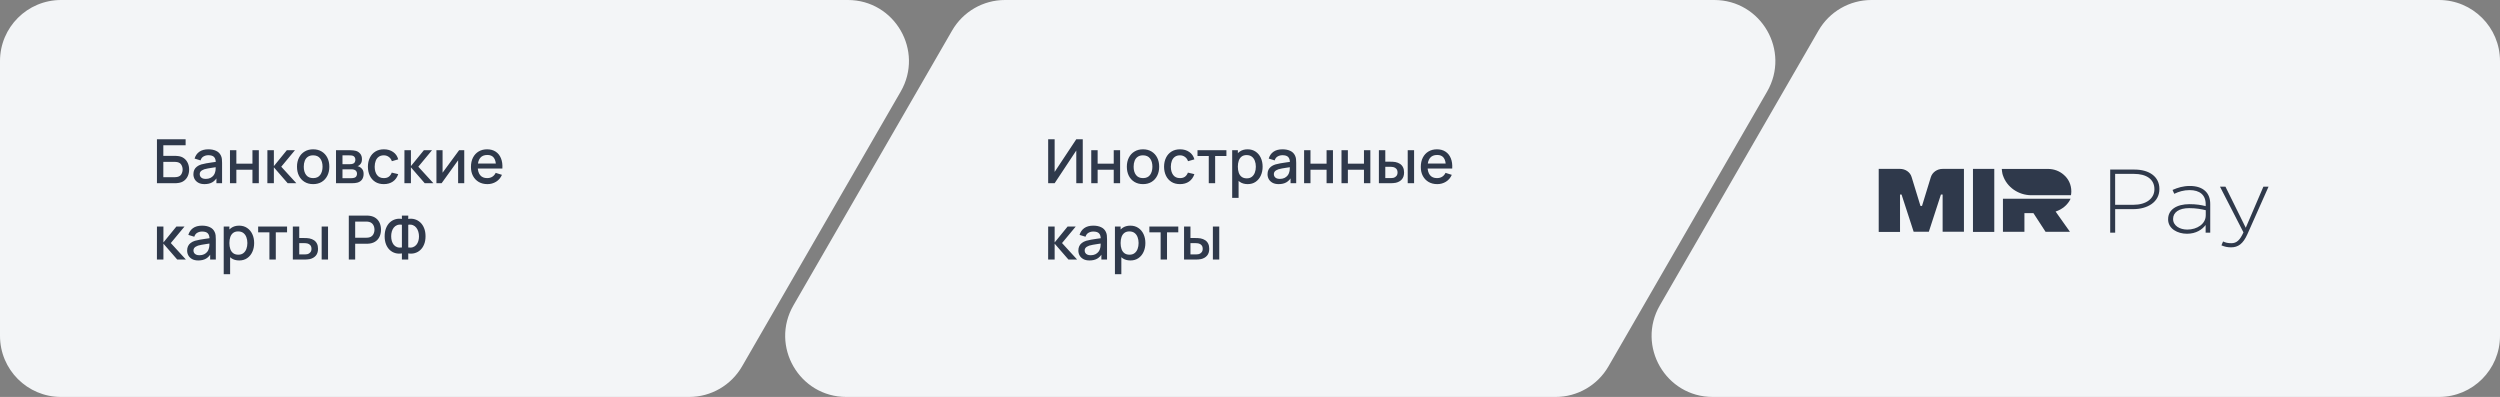
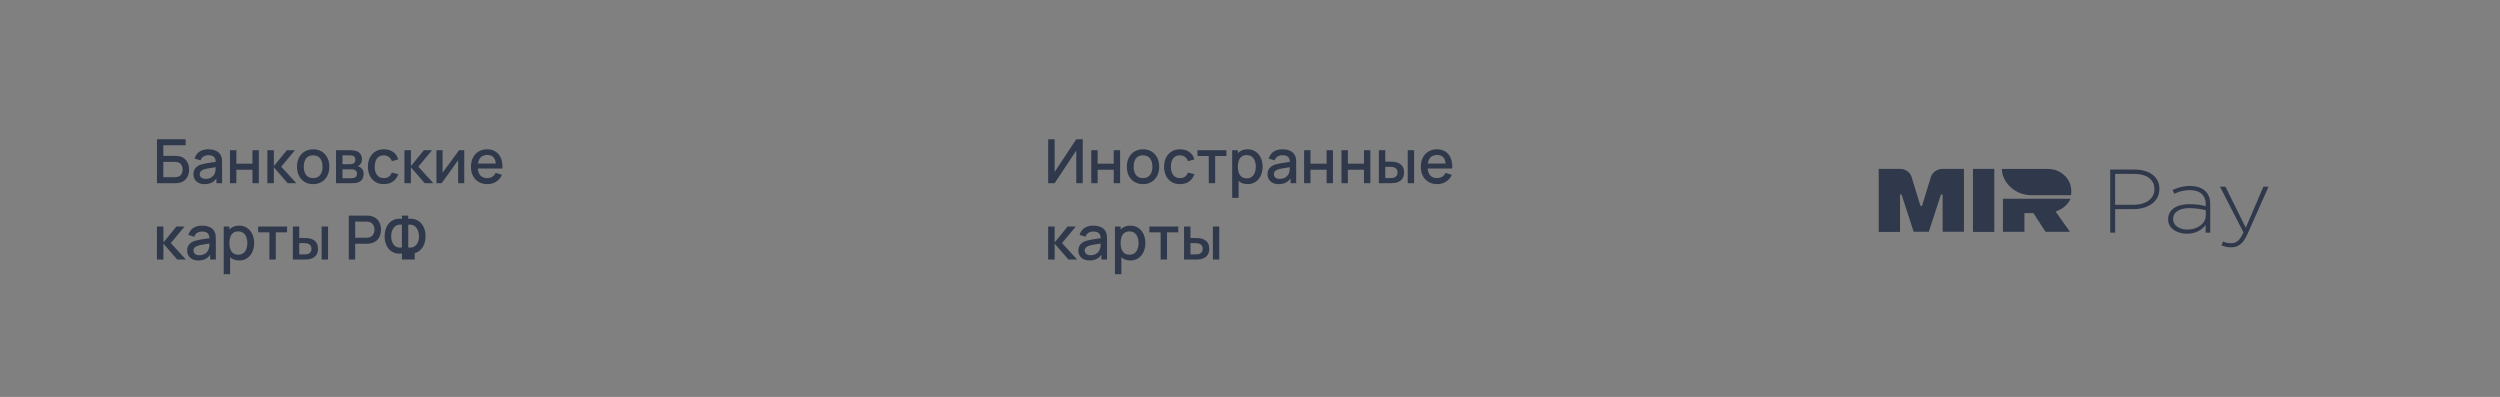
<svg xmlns="http://www.w3.org/2000/svg" width="655" height="104" viewBox="0 0 655 104" fill="none">
  <rect x="0" y="0" width="655" height="104" fill="#808080" stroke="none" />
-   <path d="M194.413 96C191.555 100.95 186.273 104 180.556 104H16C7.163 104 0 96.837 0 88V16C0 7.163 7.163 0 16 0H222.125C234.442 0 242.14 13.333 235.982 24L194.413 96ZM421.413 96C418.555 100.95 413.273 104 407.556 104H221.738C209.421 104 201.723 90.667 207.882 80L249.452 8C252.31 3.05 257.592 0 263.308 0H449.125C461.442 0 469.14 13.333 462.982 24L421.413 96ZM655 88C655 96.837 647.837 104 639 104H448.738C436.421 104 428.723 90.667 434.882 80L476.452 8C479.31 3.05 484.592 0 490.308 0H639C647.837 0 655 7.163 655 16V88Z" fill="#F3F5F7" />
-   <path d="M41.12 48V36.48H48.632V38.056H42.792V40.832H45.776C45.883 40.832 46.019 40.837 46.184 40.848C46.355 40.853 46.515 40.867 46.664 40.888C47.288 40.963 47.813 41.165 48.24 41.496C48.672 41.827 48.997 42.245 49.216 42.752C49.44 43.259 49.552 43.813 49.552 44.416C49.552 45.019 49.443 45.573 49.224 46.08C49.005 46.587 48.68 47.005 48.248 47.336C47.821 47.667 47.293 47.869 46.664 47.944C46.515 47.965 46.357 47.981 46.192 47.992C46.027 47.997 45.888 48 45.776 48H41.12ZM42.792 46.424H45.712C45.819 46.424 45.936 46.419 46.064 46.408C46.197 46.397 46.323 46.381 46.44 46.36C46.957 46.253 47.32 46.008 47.528 45.624C47.741 45.24 47.848 44.837 47.848 44.416C47.848 43.989 47.741 43.587 47.528 43.208C47.32 42.824 46.957 42.579 46.44 42.472C46.323 42.445 46.197 42.429 46.064 42.424C45.936 42.413 45.819 42.408 45.712 42.408H42.792V46.424ZM53.591 48.24C52.951 48.24 52.415 48.123 51.983 47.888C51.551 47.648 51.223 47.333 50.999 46.944C50.781 46.549 50.671 46.117 50.671 45.648C50.671 45.211 50.749 44.827 50.903 44.496C51.058 44.165 51.287 43.885 51.591 43.656C51.895 43.421 52.269 43.232 52.711 43.088C53.095 42.976 53.53 42.877 54.015 42.792C54.501 42.707 55.01 42.627 55.543 42.552C56.082 42.477 56.615 42.403 57.143 42.328L56.535 42.664C56.546 41.987 56.402 41.485 56.103 41.16C55.81 40.829 55.303 40.664 54.583 40.664C54.13 40.664 53.714 40.771 53.335 40.984C52.957 41.192 52.693 41.539 52.543 42.024L50.983 41.544C51.197 40.803 51.602 40.213 52.199 39.776C52.802 39.339 53.602 39.12 54.599 39.12C55.373 39.12 56.045 39.253 56.615 39.52C57.191 39.781 57.613 40.197 57.879 40.768C58.018 41.051 58.103 41.349 58.135 41.664C58.167 41.979 58.183 42.317 58.183 42.68V48H56.703V46.024L56.991 46.28C56.634 46.941 56.178 47.435 55.623 47.76C55.074 48.08 54.397 48.24 53.591 48.24ZM53.887 46.872C54.362 46.872 54.77 46.789 55.111 46.624C55.453 46.453 55.727 46.237 55.935 45.976C56.143 45.715 56.279 45.443 56.343 45.16C56.434 44.904 56.485 44.616 56.495 44.296C56.511 43.976 56.519 43.72 56.519 43.528L57.063 43.728C56.535 43.808 56.055 43.88 55.623 43.944C55.191 44.008 54.799 44.072 54.447 44.136C54.101 44.195 53.791 44.267 53.519 44.352C53.29 44.432 53.085 44.528 52.903 44.64C52.727 44.752 52.586 44.888 52.479 45.048C52.378 45.208 52.327 45.403 52.327 45.632C52.327 45.856 52.383 46.064 52.495 46.256C52.607 46.443 52.778 46.592 53.007 46.704C53.237 46.816 53.53 46.872 53.887 46.872ZM60.253 48V39.36H61.925V42.888H66.141V39.36H67.813V48H66.141V44.464H61.925V48H60.253ZM70.049 48L70.058 39.36H71.754V43.52L75.145 39.36H77.273L73.689 43.68L77.641 48H75.37L71.754 43.84V48H70.049ZM82.044 48.24C81.18 48.24 80.43 48.045 79.796 47.656C79.161 47.267 78.671 46.731 78.324 46.048C77.983 45.36 77.812 44.568 77.812 43.672C77.812 42.771 77.988 41.979 78.34 41.296C78.692 40.608 79.185 40.075 79.82 39.696C80.454 39.312 81.196 39.12 82.044 39.12C82.908 39.12 83.657 39.315 84.292 39.704C84.927 40.093 85.417 40.629 85.764 41.312C86.111 41.995 86.284 42.781 86.284 43.672C86.284 44.573 86.108 45.368 85.756 46.056C85.409 46.739 84.918 47.275 84.284 47.664C83.649 48.048 82.903 48.24 82.044 48.24ZM82.044 46.664C82.871 46.664 83.487 46.387 83.892 45.832C84.302 45.272 84.508 44.552 84.508 43.672C84.508 42.771 84.3 42.051 83.884 41.512C83.473 40.968 82.86 40.696 82.044 40.696C81.484 40.696 81.022 40.824 80.66 41.08C80.297 41.331 80.028 41.68 79.852 42.128C79.676 42.571 79.588 43.085 79.588 43.672C79.588 44.579 79.796 45.304 80.212 45.848C80.628 46.392 81.239 46.664 82.044 46.664ZM88.034 48V39.36H91.834C92.085 39.36 92.335 39.376 92.586 39.408C92.837 39.435 93.058 39.475 93.25 39.528C93.687 39.651 94.061 39.896 94.37 40.264C94.679 40.627 94.834 41.112 94.834 41.72C94.834 42.067 94.781 42.36 94.674 42.6C94.567 42.835 94.421 43.037 94.234 43.208C94.148 43.283 94.058 43.349 93.962 43.408C93.866 43.467 93.77 43.512 93.674 43.544C93.871 43.576 94.066 43.645 94.258 43.752C94.551 43.907 94.791 44.131 94.978 44.424C95.17 44.712 95.266 45.099 95.266 45.584C95.266 46.165 95.124 46.653 94.842 47.048C94.559 47.437 94.159 47.704 93.642 47.848C93.439 47.907 93.21 47.947 92.954 47.968C92.703 47.989 92.453 48 92.202 48H88.034ZM89.73 46.68H92.098C92.21 46.68 92.338 46.669 92.482 46.648C92.626 46.627 92.754 46.597 92.866 46.56C93.106 46.485 93.276 46.349 93.378 46.152C93.484 45.955 93.538 45.744 93.538 45.52C93.538 45.216 93.458 44.973 93.298 44.792C93.138 44.605 92.935 44.485 92.69 44.432C92.583 44.395 92.466 44.373 92.338 44.368C92.21 44.363 92.1 44.36 92.01 44.36H89.73V46.68ZM89.73 43.016H91.602C91.757 43.016 91.914 43.008 92.074 42.992C92.234 42.971 92.373 42.936 92.49 42.888C92.698 42.808 92.853 42.675 92.954 42.488C93.055 42.296 93.106 42.088 93.106 41.864C93.106 41.619 93.05 41.4 92.938 41.208C92.826 41.016 92.658 40.883 92.434 40.808C92.279 40.755 92.1 40.725 91.898 40.72C91.701 40.709 91.575 40.704 91.522 40.704H89.73V43.016ZM100.566 48.24C99.681 48.24 98.929 48.043 98.31 47.648C97.691 47.253 97.217 46.712 96.886 46.024C96.561 45.336 96.395 44.555 96.39 43.68C96.395 42.789 96.566 42.003 96.902 41.32C97.238 40.632 97.718 40.093 98.342 39.704C98.966 39.315 99.715 39.12 100.59 39.12C101.534 39.12 102.339 39.355 103.006 39.824C103.678 40.293 104.121 40.936 104.334 41.752L102.67 42.232C102.505 41.747 102.233 41.371 101.854 41.104C101.481 40.832 101.051 40.696 100.566 40.696C100.017 40.696 99.566 40.827 99.214 41.088C98.862 41.344 98.601 41.696 98.43 42.144C98.259 42.592 98.171 43.104 98.166 43.68C98.171 44.571 98.374 45.291 98.774 45.84C99.179 46.389 99.777 46.664 100.566 46.664C101.105 46.664 101.539 46.541 101.87 46.296C102.206 46.045 102.462 45.688 102.638 45.224L104.334 45.624C104.051 46.467 103.585 47.115 102.934 47.568C102.283 48.016 101.494 48.24 100.566 48.24ZM105.956 48L105.964 39.36H107.66V43.52L111.052 39.36H113.18L109.596 43.68L113.548 48H111.276L107.66 43.84V48H105.956ZM121.634 39.36V48H120.026V41.992L115.706 48H114.346V39.36H115.954V45.248L120.282 39.36H121.634ZM127.702 48.24C126.843 48.24 126.089 48.053 125.438 47.68C124.793 47.301 124.289 46.776 123.926 46.104C123.569 45.427 123.39 44.643 123.39 43.752C123.39 42.808 123.566 41.989 123.918 41.296C124.275 40.603 124.771 40.067 125.406 39.688C126.041 39.309 126.779 39.12 127.622 39.12C128.502 39.12 129.251 39.325 129.87 39.736C130.489 40.141 130.95 40.72 131.254 41.472C131.563 42.224 131.686 43.117 131.622 44.152H129.95V43.544C129.939 42.541 129.747 41.8 129.374 41.32C129.006 40.84 128.443 40.6 127.686 40.6C126.849 40.6 126.219 40.864 125.798 41.392C125.377 41.92 125.166 42.683 125.166 43.68C125.166 44.629 125.377 45.365 125.798 45.888C126.219 46.405 126.827 46.664 127.622 46.664C128.145 46.664 128.595 46.547 128.974 46.312C129.358 46.072 129.657 45.731 129.87 45.288L131.51 45.808C131.174 46.581 130.665 47.181 129.982 47.608C129.299 48.029 128.539 48.24 127.702 48.24ZM124.622 44.152V42.848H130.79V44.152H124.622ZM41.112 68L41.12 59.36H42.816V63.52L46.208 59.36H48.336L44.752 63.68L48.704 68H46.432L42.816 63.84V68H41.112ZM51.951 68.24C51.311 68.24 50.775 68.123 50.343 67.888C49.911 67.648 49.583 67.333 49.359 66.944C49.14 66.549 49.031 66.117 49.031 65.648C49.031 65.211 49.108 64.827 49.263 64.496C49.417 64.165 49.647 63.885 49.951 63.656C50.255 63.421 50.628 63.232 51.071 63.088C51.455 62.976 51.889 62.877 52.375 62.792C52.86 62.707 53.369 62.627 53.903 62.552C54.441 62.477 54.975 62.403 55.503 62.328L54.895 62.664C54.905 61.987 54.761 61.485 54.463 61.16C54.169 60.829 53.663 60.664 52.943 60.664C52.489 60.664 52.073 60.771 51.695 60.984C51.316 61.192 51.052 61.539 50.903 62.024L49.343 61.544C49.556 60.803 49.961 60.213 50.559 59.776C51.161 59.339 51.961 59.12 52.959 59.12C53.732 59.12 54.404 59.253 54.975 59.52C55.551 59.781 55.972 60.197 56.239 60.768C56.377 61.051 56.463 61.349 56.495 61.664C56.527 61.979 56.543 62.317 56.543 62.68V68H55.063V66.024L55.351 66.28C54.993 66.941 54.537 67.435 53.983 67.76C53.433 68.08 52.756 68.24 51.951 68.24ZM52.247 66.872C52.721 66.872 53.129 66.789 53.471 66.624C53.812 66.453 54.087 66.237 54.295 65.976C54.503 65.715 54.639 65.443 54.703 65.16C54.793 64.904 54.844 64.616 54.855 64.296C54.871 63.976 54.879 63.72 54.879 63.528L55.423 63.728C54.895 63.808 54.415 63.88 53.983 63.944C53.551 64.008 53.159 64.072 52.807 64.136C52.46 64.195 52.151 64.267 51.879 64.352C51.649 64.432 51.444 64.528 51.263 64.64C51.087 64.752 50.945 64.888 50.839 65.048C50.737 65.208 50.687 65.403 50.687 65.632C50.687 65.856 50.743 66.064 50.855 66.256C50.967 66.443 51.137 66.592 51.367 66.704C51.596 66.816 51.889 66.872 52.247 66.872ZM62.676 68.24C61.849 68.24 61.156 68.04 60.596 67.64C60.036 67.235 59.612 66.688 59.324 66C59.036 65.312 58.892 64.536 58.892 63.672C58.892 62.808 59.033 62.032 59.316 61.344C59.604 60.656 60.025 60.115 60.58 59.72C61.14 59.32 61.828 59.12 62.644 59.12C63.455 59.12 64.153 59.32 64.74 59.72C65.332 60.115 65.788 60.656 66.108 61.344C66.428 62.027 66.588 62.803 66.588 63.672C66.588 64.536 66.428 65.315 66.108 66.008C65.793 66.696 65.343 67.24 64.756 67.64C64.175 68.04 63.481 68.24 62.676 68.24ZM58.612 71.84V59.36H60.1V65.576H60.292V71.84H58.612ZM62.444 66.728C62.977 66.728 63.417 66.592 63.764 66.32C64.116 66.048 64.377 65.683 64.548 65.224C64.724 64.76 64.812 64.243 64.812 63.672C64.812 63.107 64.724 62.595 64.548 62.136C64.377 61.677 64.113 61.312 63.756 61.04C63.399 60.768 62.943 60.632 62.388 60.632C61.865 60.632 61.433 60.76 61.092 61.016C60.756 61.272 60.505 61.629 60.34 62.088C60.18 62.547 60.1 63.075 60.1 63.672C60.1 64.269 60.18 64.797 60.34 65.256C60.5 65.715 60.753 66.075 61.1 66.336C61.447 66.597 61.895 66.728 62.444 66.728ZM70.586 68V60.864H67.634V59.36H75.21V60.864H72.258V68H70.586ZM76.721 68V59.36H78.401V62.36H79.537C79.783 62.36 80.047 62.365 80.329 62.376C80.612 62.387 80.852 62.413 81.049 62.456C81.513 62.552 81.916 62.712 82.257 62.936C82.599 63.16 82.86 63.459 83.041 63.832C83.228 64.2 83.321 64.653 83.321 65.192C83.321 65.944 83.127 66.544 82.737 66.992C82.348 67.435 81.82 67.733 81.153 67.888C80.94 67.936 80.687 67.968 80.393 67.984C80.105 67.995 79.839 68 79.593 68H76.721ZM78.401 66.656H79.689C79.828 66.656 79.983 66.651 80.153 66.64C80.324 66.629 80.481 66.605 80.625 66.568C80.876 66.493 81.103 66.341 81.305 66.112C81.508 65.883 81.609 65.576 81.609 65.192C81.609 64.797 81.508 64.483 81.305 64.248C81.108 64.013 80.857 63.861 80.553 63.792C80.415 63.755 80.268 63.731 80.113 63.72C79.964 63.709 79.823 63.704 79.689 63.704H78.401V66.656ZM84.273 68V59.36H85.945V68H84.273ZM91.386 68V56.48H96.042C96.154 56.48 96.292 56.485 96.458 56.496C96.623 56.501 96.78 56.517 96.93 56.544C97.57 56.645 98.103 56.864 98.53 57.2C98.962 57.536 99.284 57.96 99.498 58.472C99.711 58.984 99.818 59.549 99.818 60.168C99.818 60.792 99.711 61.36 99.498 61.872C99.284 62.384 98.962 62.808 98.53 63.144C98.103 63.48 97.57 63.699 96.93 63.8C96.78 63.821 96.62 63.837 96.45 63.848C96.284 63.859 96.148 63.864 96.042 63.864H93.058V68H91.386ZM93.058 62.28H95.978C96.084 62.28 96.202 62.275 96.33 62.264C96.463 62.253 96.588 62.235 96.706 62.208C97.047 62.128 97.322 61.981 97.53 61.768C97.738 61.549 97.887 61.299 97.978 61.016C98.068 60.733 98.114 60.451 98.114 60.168C98.114 59.885 98.068 59.605 97.978 59.328C97.887 59.045 97.738 58.797 97.53 58.584C97.322 58.365 97.047 58.216 96.706 58.136C96.588 58.104 96.463 58.083 96.33 58.072C96.202 58.061 96.084 58.056 95.978 58.056H93.058V62.28ZM105.297 68V66.392C104.705 66.493 104.137 66.469 103.593 66.32C103.054 66.171 102.572 65.904 102.145 65.52C101.724 65.136 101.39 64.64 101.145 64.032C100.9 63.424 100.777 62.715 100.777 61.904C100.777 61.088 100.9 60.376 101.145 59.768C101.39 59.155 101.724 58.653 102.145 58.264C102.572 57.875 103.054 57.603 103.593 57.448C104.137 57.288 104.705 57.259 105.297 57.36V56.48H106.961V57.36C107.553 57.259 108.118 57.288 108.657 57.448C109.201 57.603 109.684 57.875 110.105 58.264C110.532 58.653 110.868 59.155 111.113 59.768C111.364 60.376 111.489 61.088 111.489 61.904C111.489 62.715 111.364 63.424 111.113 64.032C110.868 64.64 110.532 65.136 110.105 65.52C109.684 65.904 109.201 66.171 108.657 66.32C108.118 66.469 107.553 66.493 106.961 66.392V68H105.297ZM105.297 64.84V58.888C104.817 58.813 104.398 58.845 104.041 58.984C103.689 59.123 103.398 59.339 103.169 59.632C102.94 59.92 102.769 60.261 102.657 60.656C102.545 61.045 102.489 61.461 102.489 61.904C102.489 62.341 102.545 62.755 102.657 63.144C102.769 63.528 102.94 63.861 103.169 64.144C103.398 64.421 103.689 64.624 104.041 64.752C104.398 64.88 104.817 64.909 105.297 64.84ZM106.961 64.84C107.441 64.909 107.857 64.88 108.209 64.752C108.561 64.624 108.852 64.421 109.081 64.144C109.316 63.867 109.489 63.539 109.601 63.16C109.718 62.776 109.777 62.371 109.777 61.944C109.777 61.517 109.718 61.107 109.601 60.712C109.489 60.317 109.316 59.971 109.081 59.672C108.852 59.368 108.561 59.144 108.209 59C107.857 58.851 107.441 58.813 106.961 58.888V64.84Z" fill="#2F394B" />
+   <path d="M41.12 48V36.48H48.632V38.056H42.792V40.832H45.776C45.883 40.832 46.019 40.837 46.184 40.848C46.355 40.853 46.515 40.867 46.664 40.888C47.288 40.963 47.813 41.165 48.24 41.496C48.672 41.827 48.997 42.245 49.216 42.752C49.44 43.259 49.552 43.813 49.552 44.416C49.552 45.019 49.443 45.573 49.224 46.08C49.005 46.587 48.68 47.005 48.248 47.336C47.821 47.667 47.293 47.869 46.664 47.944C46.515 47.965 46.357 47.981 46.192 47.992C46.027 47.997 45.888 48 45.776 48H41.12ZM42.792 46.424H45.712C45.819 46.424 45.936 46.419 46.064 46.408C46.197 46.397 46.323 46.381 46.44 46.36C46.957 46.253 47.32 46.008 47.528 45.624C47.741 45.24 47.848 44.837 47.848 44.416C47.848 43.989 47.741 43.587 47.528 43.208C47.32 42.824 46.957 42.579 46.44 42.472C46.323 42.445 46.197 42.429 46.064 42.424C45.936 42.413 45.819 42.408 45.712 42.408H42.792V46.424ZM53.591 48.24C52.951 48.24 52.415 48.123 51.983 47.888C51.551 47.648 51.223 47.333 50.999 46.944C50.781 46.549 50.671 46.117 50.671 45.648C50.671 45.211 50.749 44.827 50.903 44.496C51.058 44.165 51.287 43.885 51.591 43.656C51.895 43.421 52.269 43.232 52.711 43.088C53.095 42.976 53.53 42.877 54.015 42.792C54.501 42.707 55.01 42.627 55.543 42.552C56.082 42.477 56.615 42.403 57.143 42.328L56.535 42.664C56.546 41.987 56.402 41.485 56.103 41.16C55.81 40.829 55.303 40.664 54.583 40.664C54.13 40.664 53.714 40.771 53.335 40.984C52.957 41.192 52.693 41.539 52.543 42.024L50.983 41.544C51.197 40.803 51.602 40.213 52.199 39.776C52.802 39.339 53.602 39.12 54.599 39.12C55.373 39.12 56.045 39.253 56.615 39.52C57.191 39.781 57.613 40.197 57.879 40.768C58.018 41.051 58.103 41.349 58.135 41.664C58.167 41.979 58.183 42.317 58.183 42.68V48H56.703V46.024L56.991 46.28C56.634 46.941 56.178 47.435 55.623 47.76C55.074 48.08 54.397 48.24 53.591 48.24ZM53.887 46.872C54.362 46.872 54.77 46.789 55.111 46.624C55.453 46.453 55.727 46.237 55.935 45.976C56.143 45.715 56.279 45.443 56.343 45.16C56.434 44.904 56.485 44.616 56.495 44.296C56.511 43.976 56.519 43.72 56.519 43.528L57.063 43.728C56.535 43.808 56.055 43.88 55.623 43.944C55.191 44.008 54.799 44.072 54.447 44.136C54.101 44.195 53.791 44.267 53.519 44.352C53.29 44.432 53.085 44.528 52.903 44.64C52.727 44.752 52.586 44.888 52.479 45.048C52.378 45.208 52.327 45.403 52.327 45.632C52.327 45.856 52.383 46.064 52.495 46.256C52.607 46.443 52.778 46.592 53.007 46.704C53.237 46.816 53.53 46.872 53.887 46.872ZM60.253 48V39.36H61.925V42.888H66.141V39.36H67.813V48H66.141V44.464H61.925V48H60.253ZM70.049 48L70.058 39.36H71.754V43.52L75.145 39.36H77.273L73.689 43.68L77.641 48H75.37L71.754 43.84V48H70.049ZM82.044 48.24C81.18 48.24 80.43 48.045 79.796 47.656C79.161 47.267 78.671 46.731 78.324 46.048C77.983 45.36 77.812 44.568 77.812 43.672C77.812 42.771 77.988 41.979 78.34 41.296C78.692 40.608 79.185 40.075 79.82 39.696C80.454 39.312 81.196 39.12 82.044 39.12C82.908 39.12 83.657 39.315 84.292 39.704C84.927 40.093 85.417 40.629 85.764 41.312C86.111 41.995 86.284 42.781 86.284 43.672C86.284 44.573 86.108 45.368 85.756 46.056C85.409 46.739 84.918 47.275 84.284 47.664C83.649 48.048 82.903 48.24 82.044 48.24ZM82.044 46.664C82.871 46.664 83.487 46.387 83.892 45.832C84.302 45.272 84.508 44.552 84.508 43.672C84.508 42.771 84.3 42.051 83.884 41.512C83.473 40.968 82.86 40.696 82.044 40.696C81.484 40.696 81.022 40.824 80.66 41.08C80.297 41.331 80.028 41.68 79.852 42.128C79.676 42.571 79.588 43.085 79.588 43.672C79.588 44.579 79.796 45.304 80.212 45.848C80.628 46.392 81.239 46.664 82.044 46.664ZM88.034 48V39.36H91.834C92.085 39.36 92.335 39.376 92.586 39.408C92.837 39.435 93.058 39.475 93.25 39.528C93.687 39.651 94.061 39.896 94.37 40.264C94.679 40.627 94.834 41.112 94.834 41.72C94.834 42.067 94.781 42.36 94.674 42.6C94.567 42.835 94.421 43.037 94.234 43.208C94.148 43.283 94.058 43.349 93.962 43.408C93.866 43.467 93.77 43.512 93.674 43.544C93.871 43.576 94.066 43.645 94.258 43.752C94.551 43.907 94.791 44.131 94.978 44.424C95.17 44.712 95.266 45.099 95.266 45.584C95.266 46.165 95.124 46.653 94.842 47.048C94.559 47.437 94.159 47.704 93.642 47.848C93.439 47.907 93.21 47.947 92.954 47.968C92.703 47.989 92.453 48 92.202 48H88.034ZM89.73 46.68H92.098C92.21 46.68 92.338 46.669 92.482 46.648C92.626 46.627 92.754 46.597 92.866 46.56C93.106 46.485 93.276 46.349 93.378 46.152C93.484 45.955 93.538 45.744 93.538 45.52C93.538 45.216 93.458 44.973 93.298 44.792C93.138 44.605 92.935 44.485 92.69 44.432C92.583 44.395 92.466 44.373 92.338 44.368C92.21 44.363 92.1 44.36 92.01 44.36H89.73V46.68ZM89.73 43.016H91.602C91.757 43.016 91.914 43.008 92.074 42.992C92.234 42.971 92.373 42.936 92.49 42.888C92.698 42.808 92.853 42.675 92.954 42.488C93.055 42.296 93.106 42.088 93.106 41.864C93.106 41.619 93.05 41.4 92.938 41.208C92.826 41.016 92.658 40.883 92.434 40.808C92.279 40.755 92.1 40.725 91.898 40.72C91.701 40.709 91.575 40.704 91.522 40.704H89.73V43.016ZM100.566 48.24C99.681 48.24 98.929 48.043 98.31 47.648C97.691 47.253 97.217 46.712 96.886 46.024C96.561 45.336 96.395 44.555 96.39 43.68C96.395 42.789 96.566 42.003 96.902 41.32C97.238 40.632 97.718 40.093 98.342 39.704C98.966 39.315 99.715 39.12 100.59 39.12C101.534 39.12 102.339 39.355 103.006 39.824C103.678 40.293 104.121 40.936 104.334 41.752L102.67 42.232C102.505 41.747 102.233 41.371 101.854 41.104C101.481 40.832 101.051 40.696 100.566 40.696C100.017 40.696 99.566 40.827 99.214 41.088C98.862 41.344 98.601 41.696 98.43 42.144C98.259 42.592 98.171 43.104 98.166 43.68C98.171 44.571 98.374 45.291 98.774 45.84C99.179 46.389 99.777 46.664 100.566 46.664C101.105 46.664 101.539 46.541 101.87 46.296C102.206 46.045 102.462 45.688 102.638 45.224L104.334 45.624C104.051 46.467 103.585 47.115 102.934 47.568C102.283 48.016 101.494 48.24 100.566 48.24ZM105.956 48L105.964 39.36H107.66V43.52L111.052 39.36H113.18L109.596 43.68L113.548 48H111.276L107.66 43.84V48H105.956ZM121.634 39.36V48H120.026V41.992L115.706 48H114.346V39.36H115.954V45.248L120.282 39.36H121.634ZM127.702 48.24C126.843 48.24 126.089 48.053 125.438 47.68C124.793 47.301 124.289 46.776 123.926 46.104C123.569 45.427 123.39 44.643 123.39 43.752C123.39 42.808 123.566 41.989 123.918 41.296C124.275 40.603 124.771 40.067 125.406 39.688C126.041 39.309 126.779 39.12 127.622 39.12C128.502 39.12 129.251 39.325 129.87 39.736C130.489 40.141 130.95 40.72 131.254 41.472C131.563 42.224 131.686 43.117 131.622 44.152H129.95V43.544C129.939 42.541 129.747 41.8 129.374 41.32C129.006 40.84 128.443 40.6 127.686 40.6C126.849 40.6 126.219 40.864 125.798 41.392C125.377 41.92 125.166 42.683 125.166 43.68C125.166 44.629 125.377 45.365 125.798 45.888C126.219 46.405 126.827 46.664 127.622 46.664C128.145 46.664 128.595 46.547 128.974 46.312C129.358 46.072 129.657 45.731 129.87 45.288L131.51 45.808C131.174 46.581 130.665 47.181 129.982 47.608C129.299 48.029 128.539 48.24 127.702 48.24ZM124.622 44.152V42.848H130.79V44.152H124.622ZM41.112 68L41.12 59.36H42.816V63.52L46.208 59.36H48.336L44.752 63.68L48.704 68H46.432L42.816 63.84V68H41.112ZM51.951 68.24C51.311 68.24 50.775 68.123 50.343 67.888C49.911 67.648 49.583 67.333 49.359 66.944C49.14 66.549 49.031 66.117 49.031 65.648C49.031 65.211 49.108 64.827 49.263 64.496C49.417 64.165 49.647 63.885 49.951 63.656C50.255 63.421 50.628 63.232 51.071 63.088C51.455 62.976 51.889 62.877 52.375 62.792C52.86 62.707 53.369 62.627 53.903 62.552C54.441 62.477 54.975 62.403 55.503 62.328L54.895 62.664C54.905 61.987 54.761 61.485 54.463 61.16C54.169 60.829 53.663 60.664 52.943 60.664C52.489 60.664 52.073 60.771 51.695 60.984C51.316 61.192 51.052 61.539 50.903 62.024L49.343 61.544C49.556 60.803 49.961 60.213 50.559 59.776C51.161 59.339 51.961 59.12 52.959 59.12C53.732 59.12 54.404 59.253 54.975 59.52C55.551 59.781 55.972 60.197 56.239 60.768C56.377 61.051 56.463 61.349 56.495 61.664C56.527 61.979 56.543 62.317 56.543 62.68V68H55.063V66.024L55.351 66.28C54.993 66.941 54.537 67.435 53.983 67.76C53.433 68.08 52.756 68.24 51.951 68.24ZM52.247 66.872C52.721 66.872 53.129 66.789 53.471 66.624C53.812 66.453 54.087 66.237 54.295 65.976C54.503 65.715 54.639 65.443 54.703 65.16C54.793 64.904 54.844 64.616 54.855 64.296C54.871 63.976 54.879 63.72 54.879 63.528L55.423 63.728C54.895 63.808 54.415 63.88 53.983 63.944C53.551 64.008 53.159 64.072 52.807 64.136C52.46 64.195 52.151 64.267 51.879 64.352C51.649 64.432 51.444 64.528 51.263 64.64C51.087 64.752 50.945 64.888 50.839 65.048C50.737 65.208 50.687 65.403 50.687 65.632C50.687 65.856 50.743 66.064 50.855 66.256C50.967 66.443 51.137 66.592 51.367 66.704C51.596 66.816 51.889 66.872 52.247 66.872ZM62.676 68.24C61.849 68.24 61.156 68.04 60.596 67.64C60.036 67.235 59.612 66.688 59.324 66C59.036 65.312 58.892 64.536 58.892 63.672C58.892 62.808 59.033 62.032 59.316 61.344C59.604 60.656 60.025 60.115 60.58 59.72C61.14 59.32 61.828 59.12 62.644 59.12C63.455 59.12 64.153 59.32 64.74 59.72C65.332 60.115 65.788 60.656 66.108 61.344C66.428 62.027 66.588 62.803 66.588 63.672C66.588 64.536 66.428 65.315 66.108 66.008C65.793 66.696 65.343 67.24 64.756 67.64C64.175 68.04 63.481 68.24 62.676 68.24ZM58.612 71.84V59.36H60.1V65.576H60.292V71.84H58.612ZM62.444 66.728C62.977 66.728 63.417 66.592 63.764 66.32C64.116 66.048 64.377 65.683 64.548 65.224C64.724 64.76 64.812 64.243 64.812 63.672C64.812 63.107 64.724 62.595 64.548 62.136C64.377 61.677 64.113 61.312 63.756 61.04C63.399 60.768 62.943 60.632 62.388 60.632C61.865 60.632 61.433 60.76 61.092 61.016C60.756 61.272 60.505 61.629 60.34 62.088C60.18 62.547 60.1 63.075 60.1 63.672C60.1 64.269 60.18 64.797 60.34 65.256C60.5 65.715 60.753 66.075 61.1 66.336C61.447 66.597 61.895 66.728 62.444 66.728ZM70.586 68V60.864H67.634V59.36H75.21V60.864H72.258V68H70.586ZM76.721 68V59.36H78.401V62.36H79.537C79.783 62.36 80.047 62.365 80.329 62.376C80.612 62.387 80.852 62.413 81.049 62.456C81.513 62.552 81.916 62.712 82.257 62.936C82.599 63.16 82.86 63.459 83.041 63.832C83.228 64.2 83.321 64.653 83.321 65.192C83.321 65.944 83.127 66.544 82.737 66.992C82.348 67.435 81.82 67.733 81.153 67.888C80.94 67.936 80.687 67.968 80.393 67.984C80.105 67.995 79.839 68 79.593 68H76.721ZM78.401 66.656H79.689C79.828 66.656 79.983 66.651 80.153 66.64C80.324 66.629 80.481 66.605 80.625 66.568C80.876 66.493 81.103 66.341 81.305 66.112C81.508 65.883 81.609 65.576 81.609 65.192C81.609 64.797 81.508 64.483 81.305 64.248C81.108 64.013 80.857 63.861 80.553 63.792C80.415 63.755 80.268 63.731 80.113 63.72C79.964 63.709 79.823 63.704 79.689 63.704H78.401V66.656ZM84.273 68V59.36H85.945V68H84.273ZM91.386 68V56.48H96.042C96.154 56.48 96.292 56.485 96.458 56.496C96.623 56.501 96.78 56.517 96.93 56.544C97.57 56.645 98.103 56.864 98.53 57.2C98.962 57.536 99.284 57.96 99.498 58.472C99.711 58.984 99.818 59.549 99.818 60.168C99.818 60.792 99.711 61.36 99.498 61.872C99.284 62.384 98.962 62.808 98.53 63.144C98.103 63.48 97.57 63.699 96.93 63.8C96.78 63.821 96.62 63.837 96.45 63.848C96.284 63.859 96.148 63.864 96.042 63.864H93.058V68H91.386ZM93.058 62.28H95.978C96.084 62.28 96.202 62.275 96.33 62.264C96.463 62.253 96.588 62.235 96.706 62.208C97.047 62.128 97.322 61.981 97.53 61.768C97.738 61.549 97.887 61.299 97.978 61.016C98.068 60.733 98.114 60.451 98.114 60.168C98.114 59.885 98.068 59.605 97.978 59.328C97.887 59.045 97.738 58.797 97.53 58.584C97.322 58.365 97.047 58.216 96.706 58.136C96.588 58.104 96.463 58.083 96.33 58.072C96.202 58.061 96.084 58.056 95.978 58.056H93.058V62.28ZM105.297 68V66.392C104.705 66.493 104.137 66.469 103.593 66.32C103.054 66.171 102.572 65.904 102.145 65.52C101.724 65.136 101.39 64.64 101.145 64.032C100.9 63.424 100.777 62.715 100.777 61.904C100.777 61.088 100.9 60.376 101.145 59.768C101.39 59.155 101.724 58.653 102.145 58.264C102.572 57.875 103.054 57.603 103.593 57.448C104.137 57.288 104.705 57.259 105.297 57.36V56.48H106.961V57.36C107.553 57.259 108.118 57.288 108.657 57.448C109.201 57.603 109.684 57.875 110.105 58.264C110.532 58.653 110.868 59.155 111.113 59.768C111.364 60.376 111.489 61.088 111.489 61.904C111.489 62.715 111.364 63.424 111.113 64.032C110.868 64.64 110.532 65.136 110.105 65.52C109.684 65.904 109.201 66.171 108.657 66.32V68H105.297ZM105.297 64.84V58.888C104.817 58.813 104.398 58.845 104.041 58.984C103.689 59.123 103.398 59.339 103.169 59.632C102.94 59.92 102.769 60.261 102.657 60.656C102.545 61.045 102.489 61.461 102.489 61.904C102.489 62.341 102.545 62.755 102.657 63.144C102.769 63.528 102.94 63.861 103.169 64.144C103.398 64.421 103.689 64.624 104.041 64.752C104.398 64.88 104.817 64.909 105.297 64.84ZM106.961 64.84C107.441 64.909 107.857 64.88 108.209 64.752C108.561 64.624 108.852 64.421 109.081 64.144C109.316 63.867 109.489 63.539 109.601 63.16C109.718 62.776 109.777 62.371 109.777 61.944C109.777 61.517 109.718 61.107 109.601 60.712C109.489 60.317 109.316 59.971 109.081 59.672C108.852 59.368 108.561 59.144 108.209 59C107.857 58.851 107.441 58.813 106.961 58.888V64.84Z" fill="#2F394B" />
  <path d="M542.5 52.069H524.77V60.724H530.399V55.848H532.763L535.931 60.724H542.318L538.568 55.427C540.356 54.836 541.781 53.623 542.5 52.062V52.069Z" fill="#2F394B" />
  <path d="M540.673 45.767C539.559 44.798 538.127 44.256 536.52 44.256H524.465C524.51 44.719 524.556 45.14 524.646 45.56C524.692 45.646 524.692 45.731 524.737 45.853C524.737 45.895 524.737 45.938 524.782 45.981C525.767 48.961 528.76 51.15 532.238 51.15H542.597C542.642 50.814 542.687 50.479 542.687 50.144C542.687 48.376 541.93 46.822 540.679 45.774L540.673 45.767Z" fill="#2F394B" />
  <path d="M505.885 46.394L503.566 53.958H503.164L500.845 46.394C500.489 45.132 499.238 44.248 497.807 44.248H492.223V60.76H497.807V50.971H498.208L501.376 60.717H505.354L508.521 50.971H508.968V60.717H514.552V44.248H508.968C507.537 44.248 506.286 45.132 505.885 46.394Z" fill="#2F394B" />
  <path d="M522.502 44.248H516.918V60.76H522.502V44.248Z" fill="#2F394B" />
  <path d="M552.865 44.426H559.24C563.107 44.426 565.763 46.291 565.763 49.479V49.528C565.763 52.996 562.576 54.794 558.916 54.794H554.174V60.956H552.872V44.432L552.865 44.426ZM558.987 53.654C562.252 53.654 564.454 52.051 564.454 49.594V49.546C564.454 46.925 562.297 45.559 559.136 45.559H554.167V53.654H558.987Z" fill="#2F394B" />
  <path d="M568.049 57.457V57.408C568.049 54.903 570.33 53.489 573.646 53.489C575.428 53.489 576.659 53.703 577.89 54.007V53.489C577.89 51.057 576.309 49.808 573.672 49.808C572.118 49.808 570.835 50.21 569.656 50.777L569.203 49.765C570.608 49.149 571.988 48.723 573.744 48.723C575.499 48.723 576.853 49.174 577.779 50.045C578.634 50.85 579.081 51.959 579.081 53.447V60.956H577.877V58.95C576.996 60.109 575.415 61.242 572.986 61.242C570.556 61.242 568.043 59.968 568.043 57.463L568.049 57.457ZM577.909 56.445V55.074C576.834 54.812 575.402 54.531 573.569 54.531C570.861 54.531 569.352 55.665 569.352 57.341V57.39C569.352 59.139 571.107 60.151 573.063 60.151C575.674 60.151 577.902 58.64 577.902 56.445H577.909Z" fill="#2F394B" />
  <path d="M593.001 48.912H594.355L588.81 61.377C587.683 63.9 586.374 64.802 584.547 64.802C583.569 64.802 582.863 64.638 582.014 64.284L582.442 63.266C583.122 63.571 583.673 63.717 584.625 63.717C585.953 63.717 586.834 62.986 587.786 60.883L581.639 48.912H583.07L588.389 59.676L593.008 48.912H593.001Z" fill="#2F394B" />
  <path d="M283.684 48H281.988V39.432L276.316 48H274.62V36.48H276.316V45.04L281.988 36.48H283.684V48ZM285.909 48V39.36H287.581V42.888H291.797V39.36H293.469V48H291.797V44.464H287.581V48H285.909ZM299.466 48.24C298.602 48.24 297.852 48.045 297.218 47.656C296.583 47.267 296.092 46.731 295.746 46.048C295.404 45.36 295.234 44.568 295.234 43.672C295.234 42.771 295.41 41.979 295.762 41.296C296.114 40.608 296.607 40.075 297.242 39.696C297.876 39.312 298.618 39.12 299.466 39.12C300.33 39.12 301.079 39.315 301.714 39.704C302.348 40.093 302.839 40.629 303.186 41.312C303.532 41.995 303.706 42.781 303.706 43.672C303.706 44.573 303.53 45.368 303.178 46.056C302.831 46.739 302.34 47.275 301.706 47.664C301.071 48.048 300.324 48.24 299.466 48.24ZM299.466 46.664C300.292 46.664 300.908 46.387 301.314 45.832C301.724 45.272 301.93 44.552 301.93 43.672C301.93 42.771 301.722 42.051 301.306 41.512C300.895 40.968 300.282 40.696 299.466 40.696C298.906 40.696 298.444 40.824 298.082 41.08C297.719 41.331 297.45 41.68 297.274 42.128C297.098 42.571 297.01 43.085 297.01 43.672C297.01 44.579 297.218 45.304 297.634 45.848C298.05 46.392 298.66 46.664 299.466 46.664ZM309.16 48.24C308.274 48.24 307.522 48.043 306.904 47.648C306.285 47.253 305.81 46.712 305.48 46.024C305.154 45.336 304.989 44.555 304.984 43.68C304.989 42.789 305.16 42.003 305.496 41.32C305.832 40.632 306.312 40.093 306.936 39.704C307.56 39.315 308.309 39.12 309.184 39.12C310.128 39.12 310.933 39.355 311.6 39.824C312.272 40.293 312.714 40.936 312.928 41.752L311.264 42.232C311.098 41.747 310.826 41.371 310.448 41.104C310.074 40.832 309.645 40.696 309.16 40.696C308.61 40.696 308.16 40.827 307.808 41.088C307.456 41.344 307.194 41.696 307.024 42.144C306.853 42.592 306.765 43.104 306.76 43.68C306.765 44.571 306.968 45.291 307.368 45.84C307.773 46.389 308.37 46.664 309.16 46.664C309.698 46.664 310.133 46.541 310.464 46.296C310.8 46.045 311.056 45.688 311.232 45.224L312.928 45.624C312.645 46.467 312.178 47.115 311.528 47.568C310.877 48.016 310.088 48.24 309.16 48.24ZM316.696 48V40.864H313.744V39.36H321.32V40.864H318.368V48H316.696ZM326.895 48.24C326.068 48.24 325.375 48.04 324.815 47.64C324.255 47.235 323.831 46.688 323.543 46C323.255 45.312 323.111 44.536 323.111 43.672C323.111 42.808 323.252 42.032 323.535 41.344C323.823 40.656 324.244 40.115 324.799 39.72C325.359 39.32 326.047 39.12 326.863 39.12C327.673 39.12 328.372 39.32 328.959 39.72C329.551 40.115 330.007 40.656 330.327 41.344C330.647 42.027 330.807 42.803 330.807 43.672C330.807 44.536 330.647 45.315 330.327 46.008C330.012 46.696 329.561 47.24 328.975 47.64C328.393 48.04 327.7 48.24 326.895 48.24ZM322.831 51.84V39.36H324.319V45.576H324.511V51.84H322.831ZM326.663 46.728C327.196 46.728 327.636 46.592 327.983 46.32C328.335 46.048 328.596 45.683 328.767 45.224C328.943 44.76 329.031 44.243 329.031 43.672C329.031 43.107 328.943 42.595 328.767 42.136C328.596 41.677 328.332 41.312 327.975 41.04C327.617 40.768 327.161 40.632 326.607 40.632C326.084 40.632 325.652 40.76 325.311 41.016C324.975 41.272 324.724 41.629 324.559 42.088C324.399 42.547 324.319 43.075 324.319 43.672C324.319 44.269 324.399 44.797 324.559 45.256C324.719 45.715 324.972 46.075 325.319 46.336C325.665 46.597 326.113 46.728 326.663 46.728ZM335.013 48.24C334.373 48.24 333.837 48.123 333.405 47.888C332.973 47.648 332.645 47.333 332.421 46.944C332.202 46.549 332.093 46.117 332.093 45.648C332.093 45.211 332.17 44.827 332.325 44.496C332.48 44.165 332.709 43.885 333.013 43.656C333.317 43.421 333.69 43.232 334.133 43.088C334.517 42.976 334.952 42.877 335.437 42.792C335.922 42.707 336.432 42.627 336.965 42.552C337.504 42.477 338.037 42.403 338.565 42.328L337.957 42.664C337.968 41.987 337.824 41.485 337.525 41.16C337.232 40.829 336.725 40.664 336.005 40.664C335.552 40.664 335.136 40.771 334.757 40.984C334.378 41.192 334.114 41.539 333.965 42.024L332.405 41.544C332.618 40.803 333.024 40.213 333.621 39.776C334.224 39.339 335.024 39.12 336.021 39.12C336.794 39.12 337.466 39.253 338.037 39.52C338.613 39.781 339.034 40.197 339.301 40.768C339.44 41.051 339.525 41.349 339.557 41.664C339.589 41.979 339.605 42.317 339.605 42.68V48H338.125V46.024L338.413 46.28C338.056 46.941 337.6 47.435 337.045 47.76C336.496 48.08 335.818 48.24 335.013 48.24ZM335.309 46.872C335.784 46.872 336.192 46.789 336.533 46.624C336.874 46.453 337.149 46.237 337.357 45.976C337.565 45.715 337.701 45.443 337.765 45.16C337.856 44.904 337.906 44.616 337.917 44.296C337.933 43.976 337.941 43.72 337.941 43.528L338.485 43.728C337.957 43.808 337.477 43.88 337.045 43.944C336.613 44.008 336.221 44.072 335.869 44.136C335.522 44.195 335.213 44.267 334.941 44.352C334.712 44.432 334.506 44.528 334.325 44.64C334.149 44.752 334.008 44.888 333.901 45.048C333.8 45.208 333.749 45.403 333.749 45.632C333.749 45.856 333.805 46.064 333.917 46.256C334.029 46.443 334.2 46.592 334.429 46.704C334.658 46.816 334.952 46.872 335.309 46.872ZM341.675 48V39.36H343.347V42.888H347.563V39.36H349.235V48H347.563V44.464H343.347V48H341.675ZM351.471 48V39.36H353.143V42.888H357.359V39.36H359.031V48H357.359V44.464H353.143V48H351.471ZM361.268 48V39.36H362.948V42.36H364.084C364.33 42.36 364.594 42.365 364.876 42.376C365.159 42.387 365.399 42.413 365.596 42.456C366.06 42.552 366.463 42.712 366.804 42.936C367.146 43.16 367.407 43.459 367.588 43.832C367.775 44.2 367.868 44.653 367.868 45.192C367.868 45.944 367.674 46.544 367.284 46.992C366.895 47.435 366.367 47.733 365.7 47.888C365.487 47.936 365.234 47.968 364.94 47.984C364.652 47.995 364.386 48 364.14 48H361.268ZM362.948 46.656H364.236C364.375 46.656 364.53 46.651 364.7 46.64C364.871 46.629 365.028 46.605 365.172 46.568C365.423 46.493 365.65 46.341 365.852 46.112C366.055 45.883 366.156 45.576 366.156 45.192C366.156 44.797 366.055 44.483 365.852 44.248C365.655 44.013 365.404 43.861 365.1 43.792C364.962 43.755 364.815 43.731 364.66 43.72C364.511 43.709 364.37 43.704 364.236 43.704H362.948V46.656ZM368.82 48V39.36H370.492V48H368.82ZM376.561 48.24C375.703 48.24 374.948 48.053 374.297 47.68C373.652 47.301 373.148 46.776 372.785 46.104C372.428 45.427 372.249 44.643 372.249 43.752C372.249 42.808 372.425 41.989 372.777 41.296C373.135 40.603 373.631 40.067 374.265 39.688C374.9 39.309 375.639 39.12 376.481 39.12C377.361 39.12 378.111 39.325 378.729 39.736C379.348 40.141 379.809 40.72 380.113 41.472C380.423 42.224 380.545 43.117 380.481 44.152H378.809V43.544C378.799 42.541 378.607 41.8 378.233 41.32C377.865 40.84 377.303 40.6 376.545 40.6C375.708 40.6 375.079 40.864 374.657 41.392C374.236 41.92 374.025 42.683 374.025 43.68C374.025 44.629 374.236 45.365 374.657 45.888C375.079 46.405 375.687 46.664 376.481 46.664C377.004 46.664 377.455 46.547 377.833 46.312C378.217 46.072 378.516 45.731 378.729 45.288L380.369 45.808C380.033 46.581 379.524 47.181 378.841 47.608C378.159 48.029 377.399 48.24 376.561 48.24ZM373.481 44.152V42.848H379.649V44.152H373.481ZM274.612 68L274.62 59.36H276.316V63.52L279.708 59.36H281.836L278.252 63.68L282.204 68H279.932L276.316 63.84V68H274.612ZM285.451 68.24C284.811 68.24 284.275 68.123 283.843 67.888C283.411 67.648 283.083 67.333 282.859 66.944C282.64 66.549 282.531 66.117 282.531 65.648C282.531 65.211 282.608 64.827 282.763 64.496C282.917 64.165 283.147 63.885 283.451 63.656C283.755 63.421 284.128 63.232 284.571 63.088C284.955 62.976 285.389 62.877 285.875 62.792C286.36 62.707 286.869 62.627 287.403 62.552C287.941 62.477 288.475 62.403 289.003 62.328L288.395 62.664C288.405 61.987 288.261 61.485 287.963 61.16C287.669 60.829 287.163 60.664 286.443 60.664C285.989 60.664 285.573 60.771 285.195 60.984C284.816 61.192 284.552 61.539 284.403 62.024L282.843 61.544C283.056 60.803 283.461 60.213 284.059 59.776C284.661 59.339 285.461 59.12 286.459 59.12C287.232 59.12 287.904 59.253 288.475 59.52C289.051 59.781 289.472 60.197 289.739 60.768C289.877 61.051 289.963 61.349 289.995 61.664C290.027 61.979 290.043 62.317 290.043 62.68V68H288.563V66.024L288.851 66.28C288.493 66.941 288.037 67.435 287.483 67.76C286.933 68.08 286.256 68.24 285.451 68.24ZM285.747 66.872C286.221 66.872 286.629 66.789 286.971 66.624C287.312 66.453 287.587 66.237 287.795 65.976C288.003 65.715 288.139 65.443 288.203 65.16C288.293 64.904 288.344 64.616 288.355 64.296C288.371 63.976 288.379 63.72 288.379 63.528L288.923 63.728C288.395 63.808 287.915 63.88 287.483 63.944C287.051 64.008 286.659 64.072 286.307 64.136C285.96 64.195 285.651 64.267 285.379 64.352C285.149 64.432 284.944 64.528 284.763 64.64C284.587 64.752 284.445 64.888 284.339 65.048C284.237 65.208 284.187 65.403 284.187 65.632C284.187 65.856 284.243 66.064 284.355 66.256C284.467 66.443 284.637 66.592 284.867 66.704C285.096 66.816 285.389 66.872 285.747 66.872ZM296.176 68.24C295.349 68.24 294.656 68.04 294.096 67.64C293.536 67.235 293.112 66.688 292.824 66C292.536 65.312 292.392 64.536 292.392 63.672C292.392 62.808 292.533 62.032 292.816 61.344C293.104 60.656 293.525 60.115 294.08 59.72C294.64 59.32 295.328 59.12 296.144 59.12C296.955 59.12 297.653 59.32 298.24 59.72C298.832 60.115 299.288 60.656 299.608 61.344C299.928 62.027 300.088 62.803 300.088 63.672C300.088 64.536 299.928 65.315 299.608 66.008C299.293 66.696 298.843 67.24 298.256 67.64C297.675 68.04 296.981 68.24 296.176 68.24ZM292.112 71.84V59.36H293.6V65.576H293.792V71.84H292.112ZM295.944 66.728C296.477 66.728 296.917 66.592 297.264 66.32C297.616 66.048 297.877 65.683 298.048 65.224C298.224 64.76 298.312 64.243 298.312 63.672C298.312 63.107 298.224 62.595 298.048 62.136C297.877 61.677 297.613 61.312 297.256 61.04C296.899 60.768 296.443 60.632 295.888 60.632C295.365 60.632 294.933 60.76 294.592 61.016C294.256 61.272 294.005 61.629 293.84 62.088C293.68 62.547 293.6 63.075 293.6 63.672C293.6 64.269 293.68 64.797 293.84 65.256C294 65.715 294.253 66.075 294.6 66.336C294.947 66.597 295.395 66.728 295.944 66.728ZM304.086 68V60.864H301.134V59.36H308.71V60.864H305.758V68H304.086ZM310.221 68V59.36H311.901V62.36H313.037C313.283 62.36 313.547 62.365 313.829 62.376C314.112 62.387 314.352 62.413 314.549 62.456C315.013 62.552 315.416 62.712 315.757 62.936C316.099 63.16 316.36 63.459 316.541 63.832C316.728 64.2 316.821 64.653 316.821 65.192C316.821 65.944 316.627 66.544 316.237 66.992C315.848 67.435 315.32 67.733 314.653 67.888C314.44 67.936 314.187 67.968 313.893 67.984C313.605 67.995 313.339 68 313.093 68H310.221ZM311.901 66.656H313.189C313.328 66.656 313.483 66.651 313.653 66.64C313.824 66.629 313.981 66.605 314.125 66.568C314.376 66.493 314.603 66.341 314.805 66.112C315.008 65.883 315.109 65.576 315.109 65.192C315.109 64.797 315.008 64.483 314.805 64.248C314.608 64.013 314.357 63.861 314.053 63.792C313.915 63.755 313.768 63.731 313.613 63.72C313.464 63.709 313.323 63.704 313.189 63.704H311.901V66.656ZM317.773 68V59.36H319.445V68H317.773Z" fill="#2F394B" />
</svg>